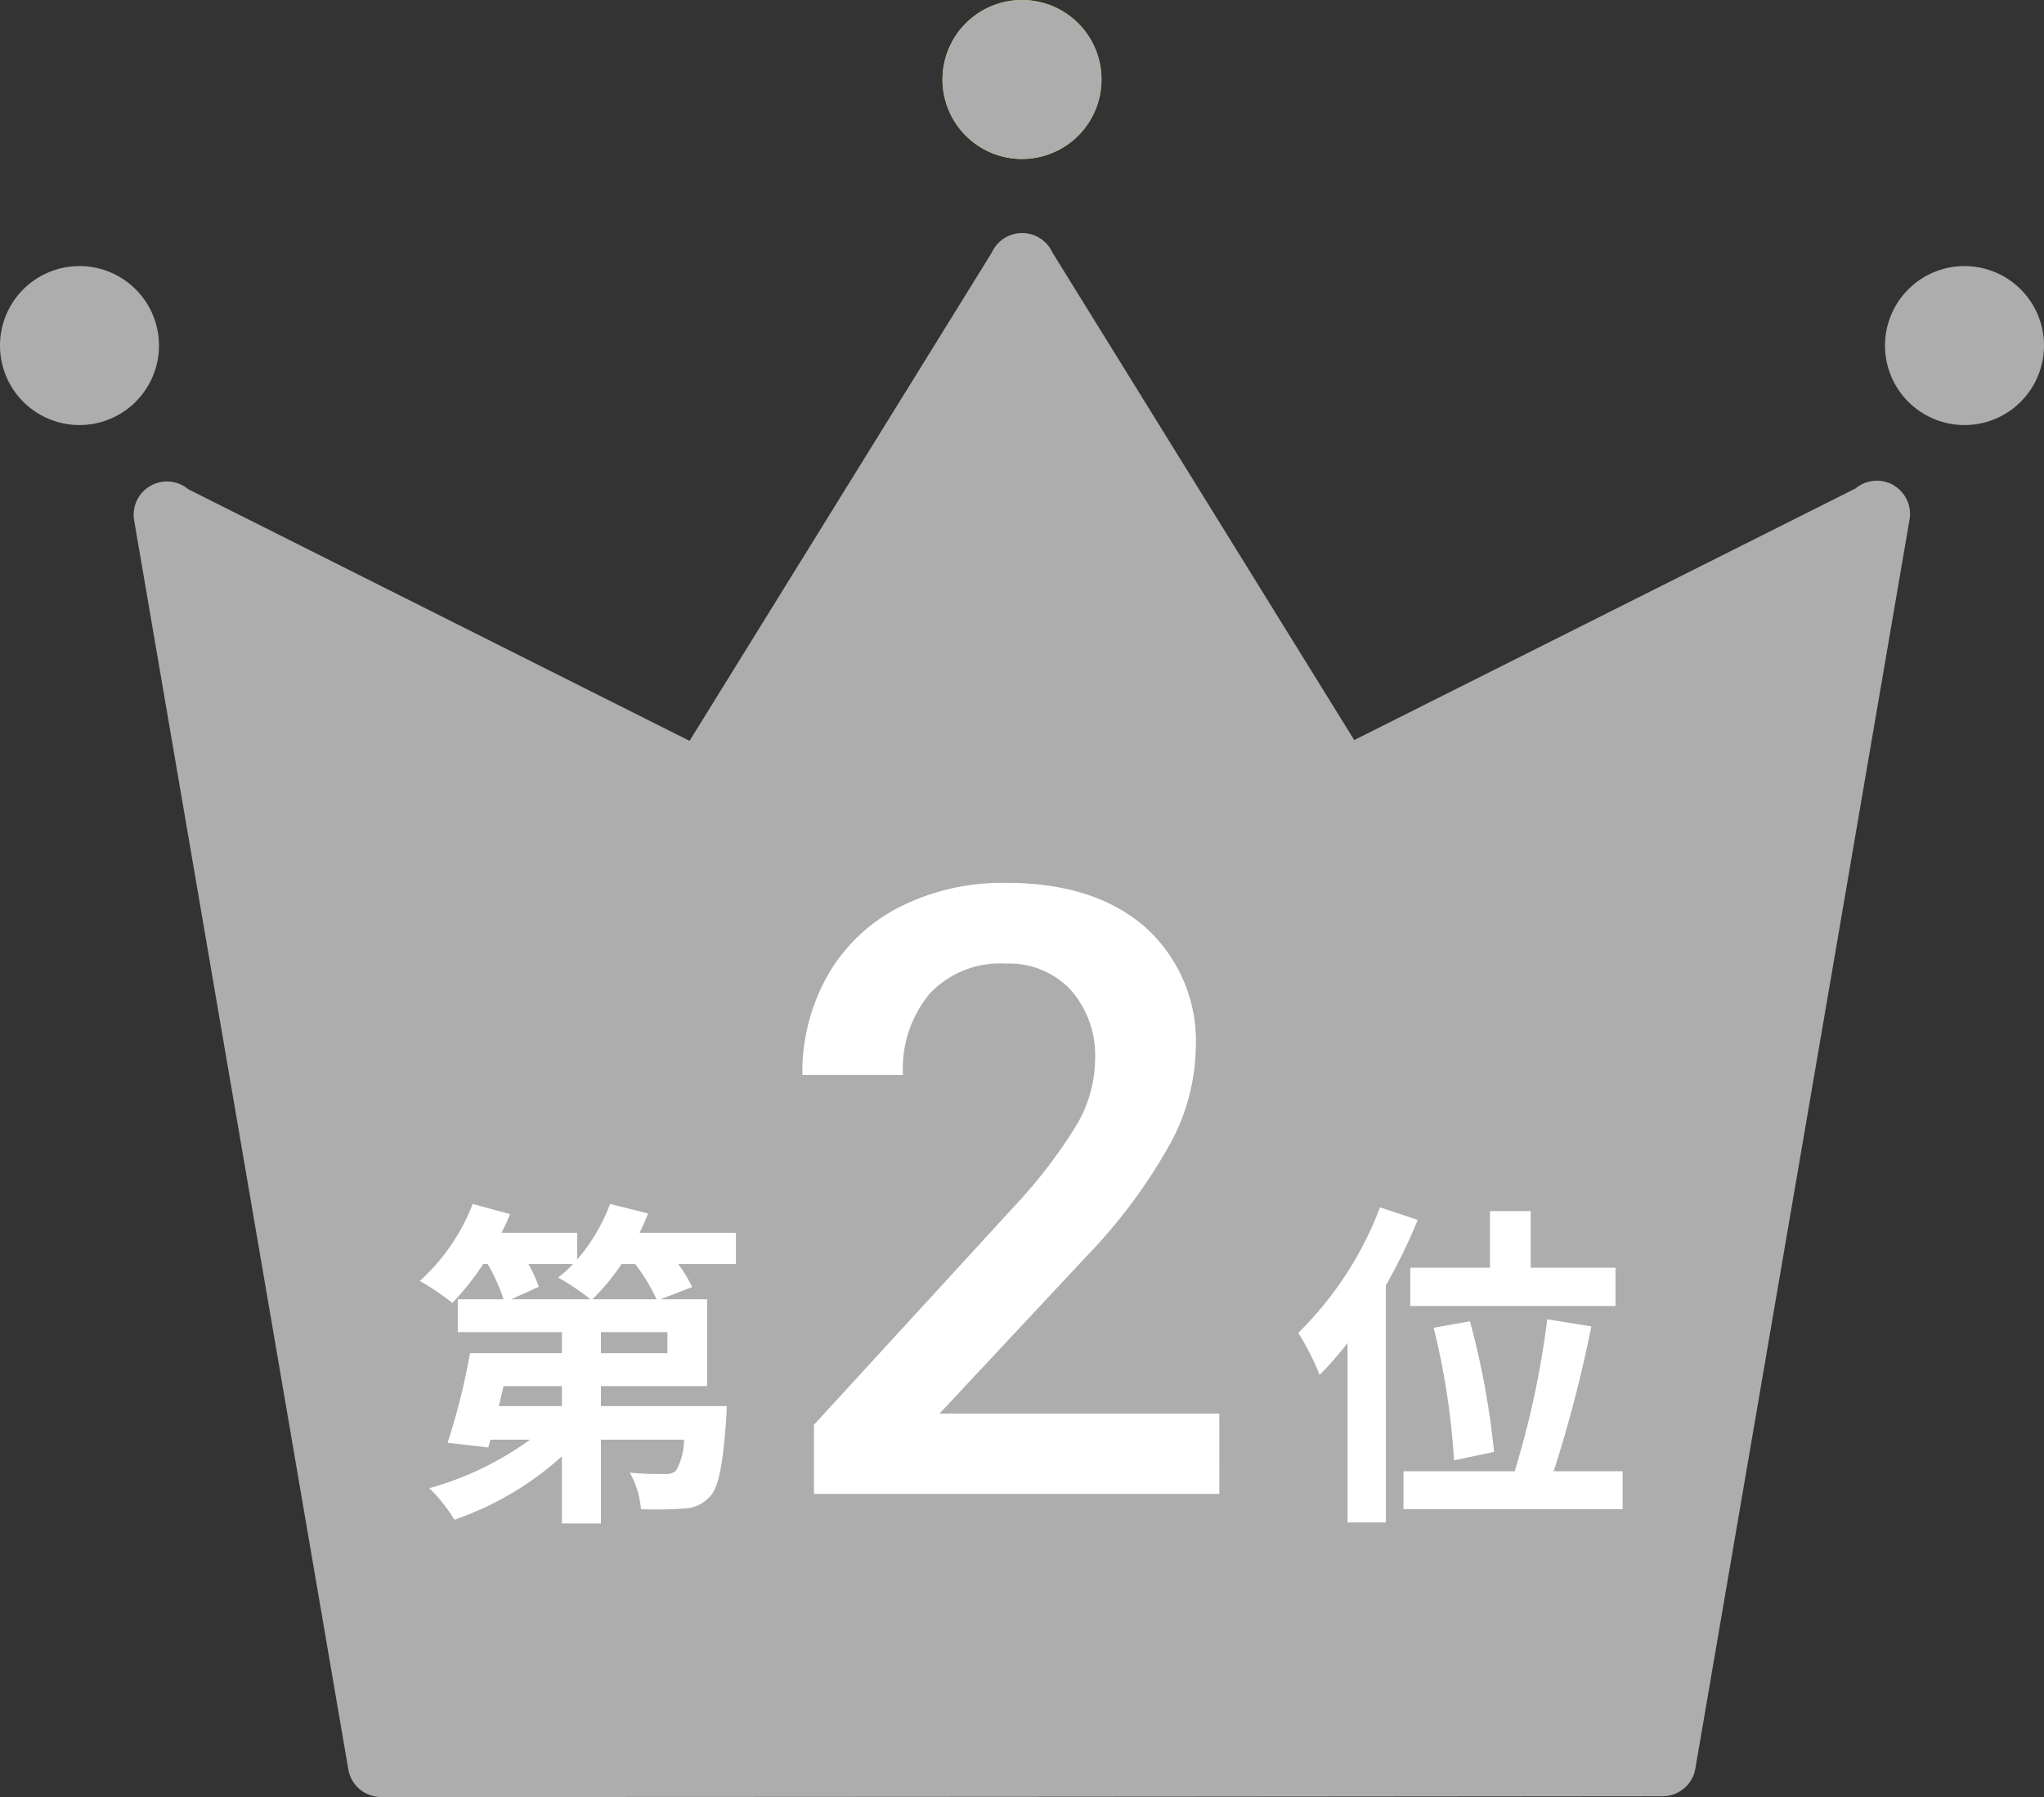
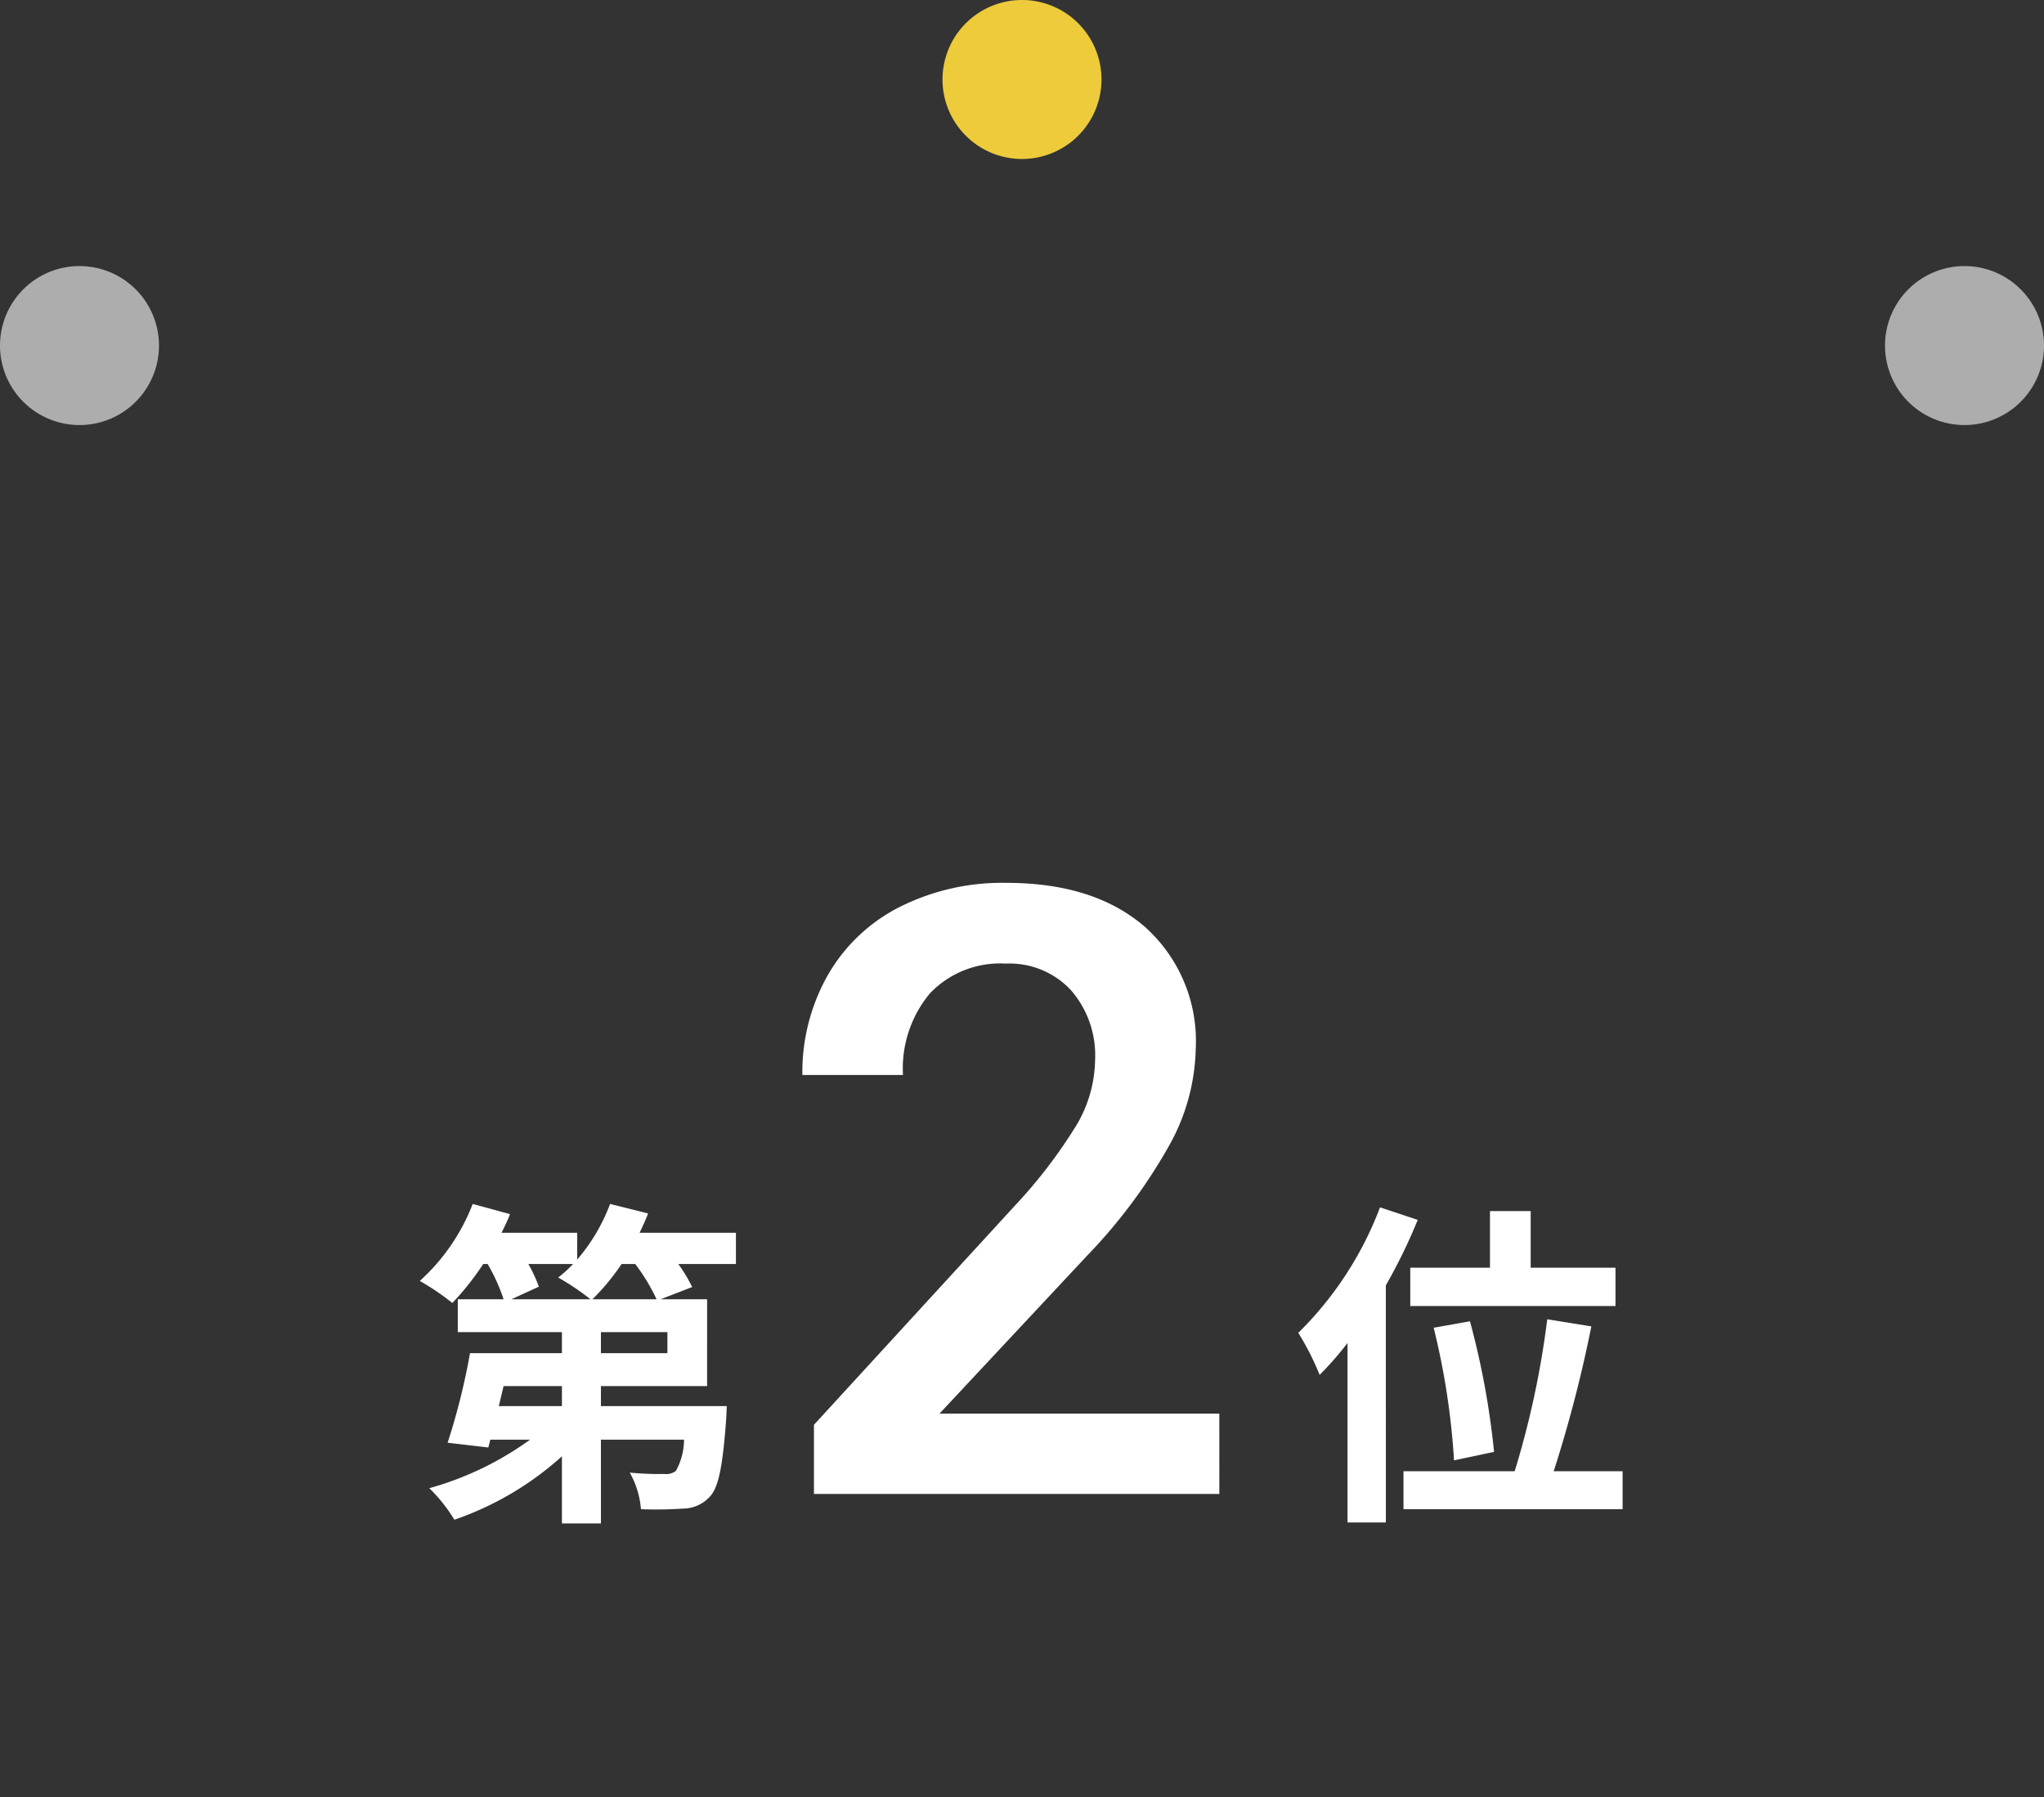
<svg xmlns="http://www.w3.org/2000/svg" width="120.518" height="105.961" viewBox="0 0 120.518 105.961">
  <rect x="0" y="0" width="120.518" height="105.961" fill="#333333" stroke="none" />
  <g id="icon-num02" transform="translate(-963.666 -2736.281)">
    <path id="パス_1724" data-name="パス 1724" d="M54.286,1288.542a4.687,4.687,0,1,1-4.687-4.687,4.687,4.687,0,0,1,4.687,4.687" transform="translate(918.754 1468.115)" fill="#adadad" />
    <path id="パス_1725" data-name="パス 1725" d="M443.493,1288.542a4.687,4.687,0,1,1-4.687-4.687,4.687,4.687,0,0,1,4.687,4.687" transform="translate(640.691 1468.115)" fill="#adadad" />
    <path id="パス_1726" data-name="パス 1726" d="M248.89,1233.6a4.687,4.687,0,1,1-4.687-4.687,4.687,4.687,0,0,1,4.687,4.687" transform="translate(779.722 1507.368)" fill="#edcb3a" />
-     <path id="パス_1727" data-name="パス 1727" d="M176.318,1291.91a1.962,1.962,0,0,0-2.259.182L144.5,1306.929l-17.8-28.756a1.962,1.962,0,0,0-3.48-.162l-.027.046c-.031.053-.059.107-.084.162l-17.8,28.756-29.557-14.837a1.962,1.962,0,0,0-3.182,1.887l12.628,73.646a1.962,1.962,0,0,0,1.922,1.581c29.606,0,75.563-.046,75.563-.046a1.962,1.962,0,0,0,1.922-1.581l12.628-73.646a1.962,1.962,0,0,0-.924-2.069" transform="translate(899.014 1472.99)" fill="#adadad" />
-     <path id="パス_1729" data-name="パス 1729" d="M248.89,1233.6a4.687,4.687,0,1,1-4.687-4.687,4.687,4.687,0,0,1,4.687,4.687" transform="translate(779.722 1507.368)" fill="#adadad" />
    <path id="パス_1908" data-name="パス 1908" d="M22.779,34.52a13.223,13.223,0,0,0,1.72-2.08h.8a11.087,11.087,0,0,1,1.26,2.08ZM27.2,37.7h-3.92V36.46H27.2Zm-6.22,3.12h-3.72l.28-1.18h3.44Zm.66-8.38a8.159,8.159,0,0,1-.88.8,14.377,14.377,0,0,1,1.9,1.28H18l1.62-.74A8.509,8.509,0,0,0,19,32.44Zm9.6-1.84h-5.68c.18-.38.36-.76.5-1.14l-2.24-.56a10.859,10.859,0,0,1-1.94,3.28V30.6h-4.46c.18-.36.36-.74.5-1.1l-2.2-.6a11.889,11.889,0,0,1-3.12,4.54,14.674,14.674,0,0,1,1.92,1.3,16.193,16.193,0,0,0,1.82-2.3h.26a10.893,10.893,0,0,1,.94,2.08h-2.7v1.94h6.14V37.7h-5.42a39.139,39.139,0,0,1-1.32,5.28l2.4.28.12-.46H19.1a18.6,18.6,0,0,1-5.94,2.86,9.458,9.458,0,0,1,1.48,1.86,18.343,18.343,0,0,0,6.34-3.74v3.96h2.3V42.8h4.9a3.811,3.811,0,0,1-.48,1.84.919.919,0,0,1-.68.18,16.489,16.489,0,0,1-2.04-.08,5.247,5.247,0,0,1,.66,2.16,24.225,24.225,0,0,0,2.54-.04,2.129,2.129,0,0,0,1.52-.7c.52-.54.76-1.82.96-4.5.02-.28.04-.84.04-.84h-7.42V39.64h6.26V34.52H26.8l1.86-.72a8.756,8.756,0,0,0-.82-1.36h3.4ZM59.742,46H35.84V41.923L47.681,29.008a29.486,29.486,0,0,0,3.65-4.773,7.733,7.733,0,0,0,1.086-3.845,5.842,5.842,0,0,0-1.428-4.1,4.954,4.954,0,0,0-3.845-1.562,5.71,5.71,0,0,0-4.468,1.758,6.913,6.913,0,0,0-1.587,4.81H35.157a11.627,11.627,0,0,1,1.477-5.847,10.171,10.171,0,0,1,4.224-4.041,13.443,13.443,0,0,1,6.335-1.44q5.176,0,8.167,2.6a9.026,9.026,0,0,1,2.991,7.19,12.2,12.2,0,0,1-1.5,5.579,31.722,31.722,0,0,1-4.919,6.628l-8.691,9.3h16.5ZM71,32.66v2.26H83.1V32.66h-5V29.32H75.7v3.34Zm4.94,10.86a47.48,47.48,0,0,0-1.42-7.7l-2.14.38a43.434,43.434,0,0,1,1.2,7.82ZM69.217,29.1a20.575,20.575,0,0,1-4.82,7.4,16.1,16.1,0,0,1,1.26,2.48A19.374,19.374,0,0,0,67.3,37.1V47.68h2.26V33.7a32.618,32.618,0,0,0,1.88-3.86Zm10.24,15.56a77.526,77.526,0,0,0,2.22-8.54l-2.6-.42a52.942,52.942,0,0,1-1.92,8.96H70.6V46.9h12.92V44.66Z" transform="translate(975.818 2778.371)" fill="#fff" />
  </g>
</svg>